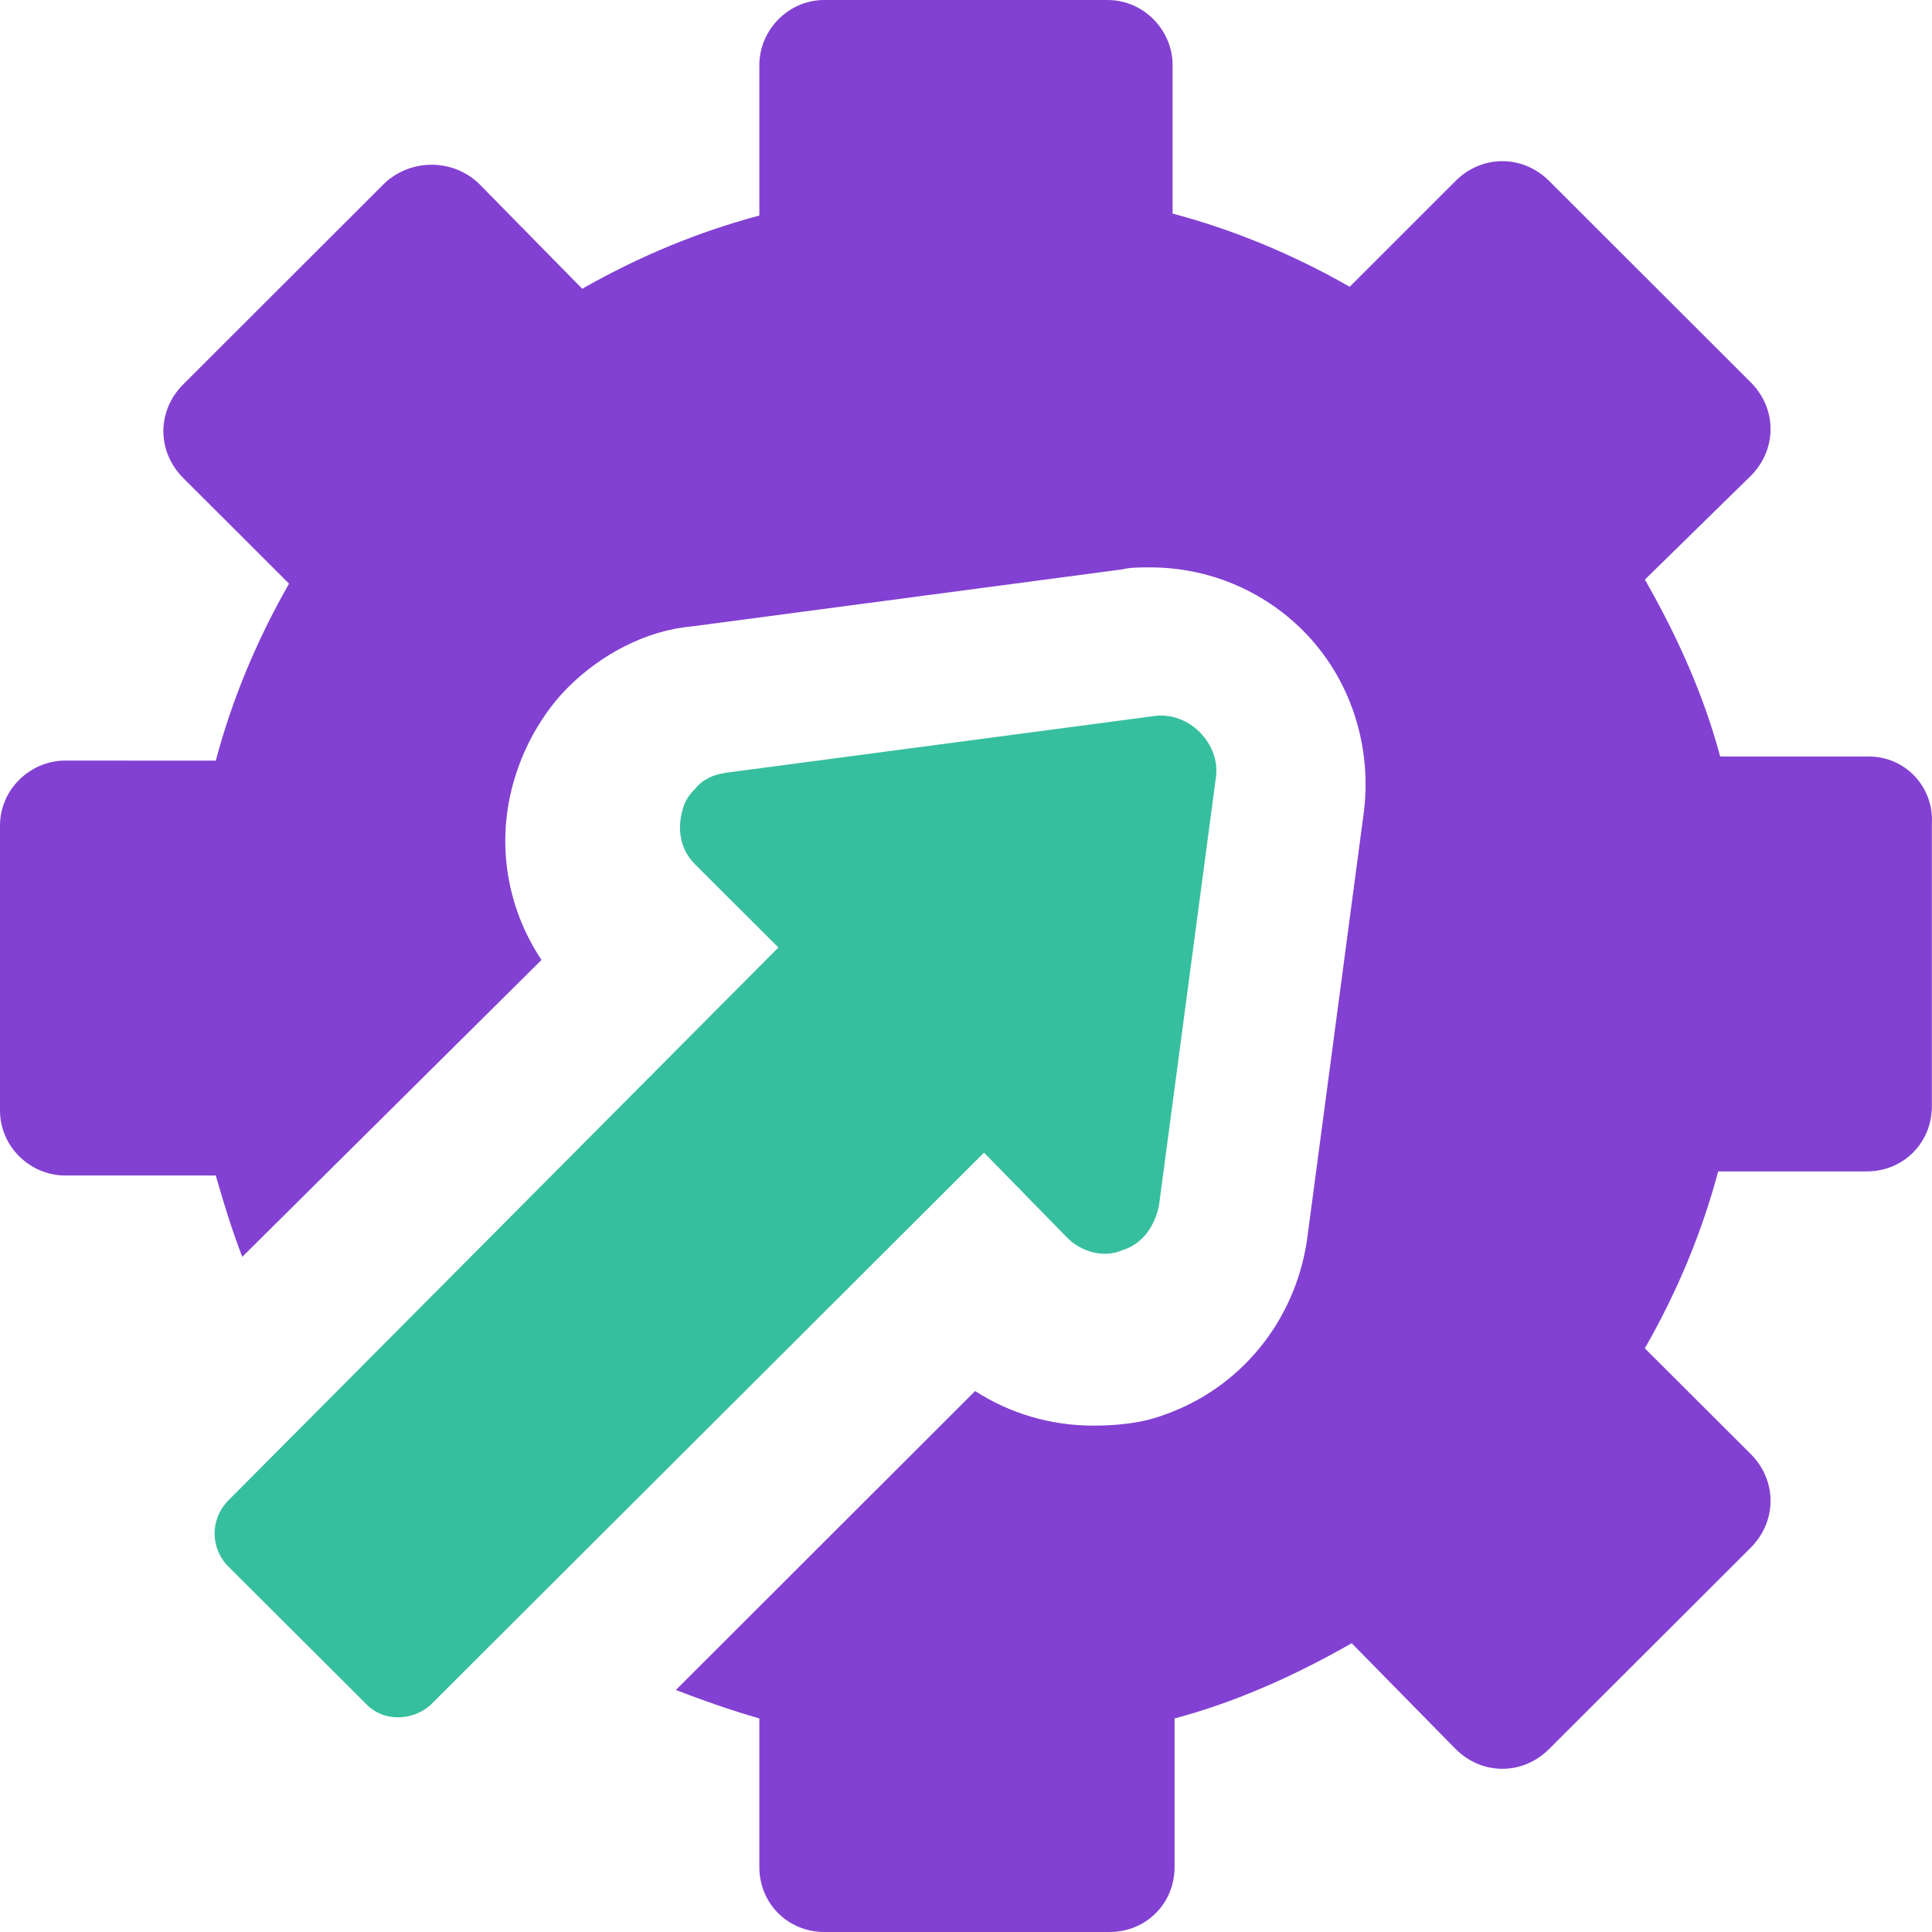
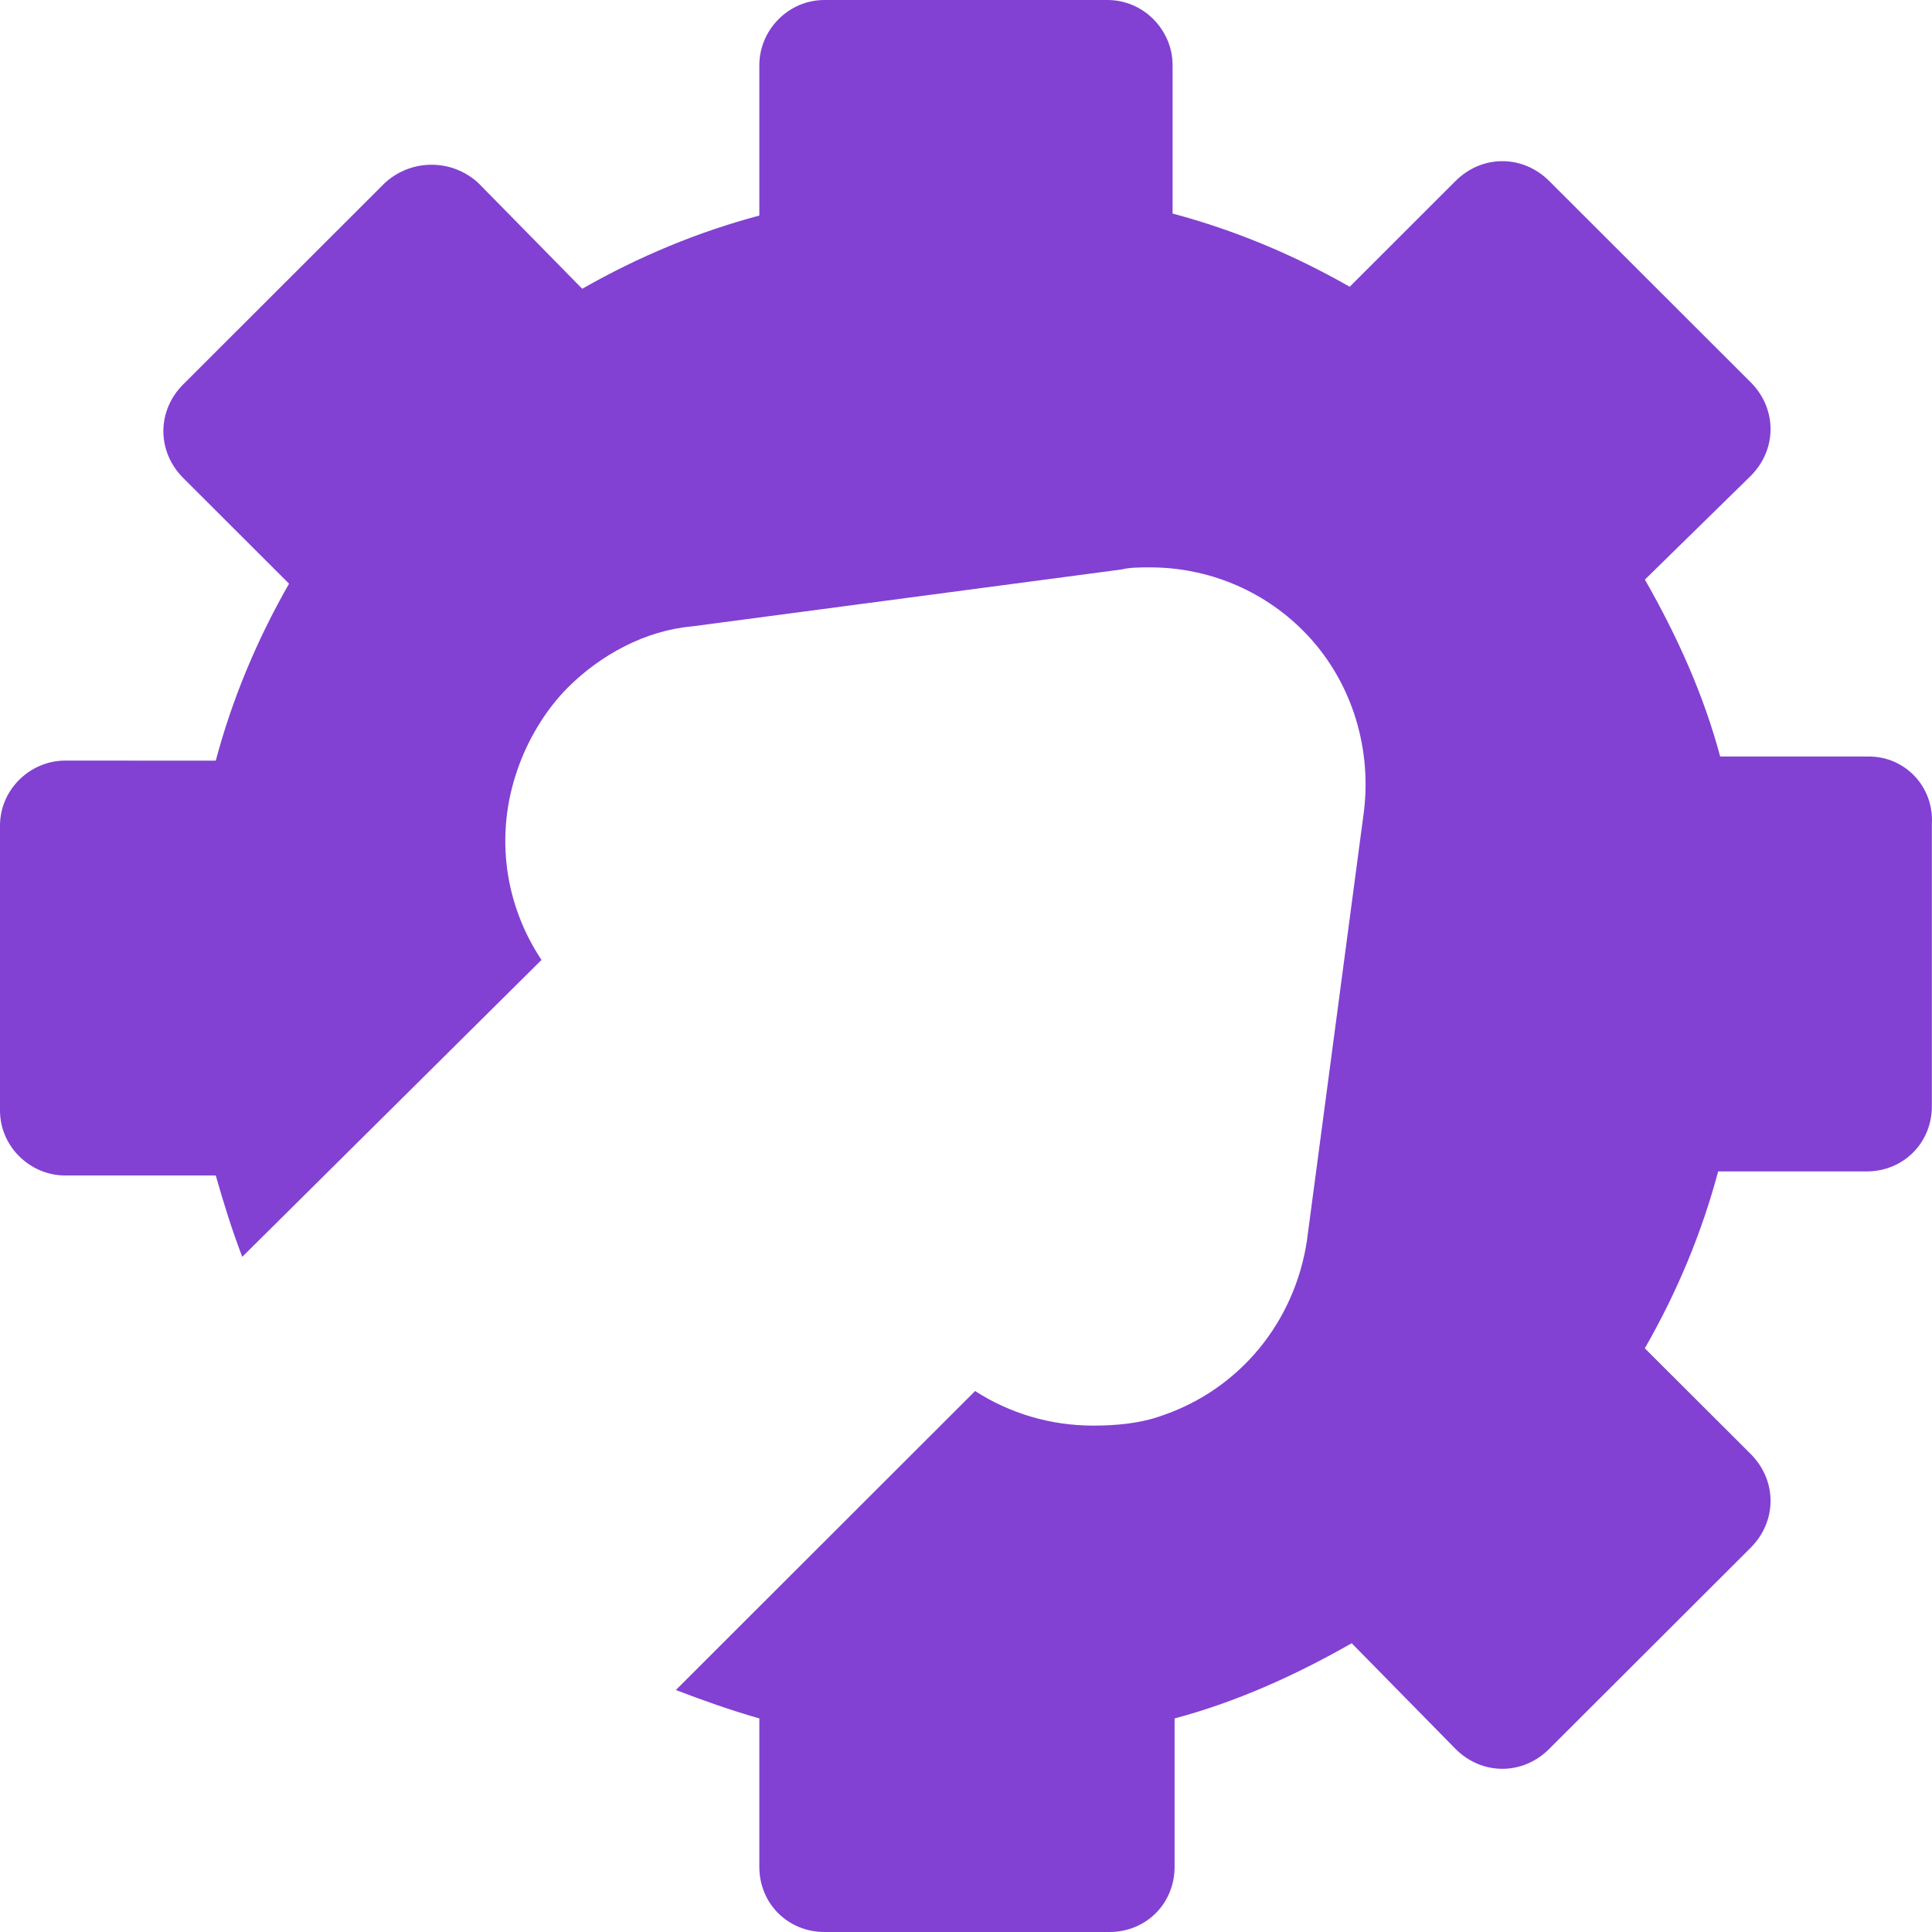
<svg xmlns="http://www.w3.org/2000/svg" width="28" height="28" viewBox="0 0 28 28" fill="none">
  <path d="M27.084 10.964H24.93C24.694 10.08 24.311 9.225 23.839 8.4L25.373 6.897C25.756 6.514 25.756 5.924 25.373 5.541L22.452 2.623C22.068 2.24 21.478 2.24 21.095 2.623L19.561 4.156C18.734 3.684 17.879 3.331 16.994 3.095V0.943C16.994 0.442 16.581 0 16.05 0H11.949C11.418 0 11.005 0.442 11.005 0.943V3.124C10.12 3.36 9.264 3.714 8.438 4.185L6.933 2.653C6.55 2.299 5.96 2.299 5.576 2.653L2.655 5.571C2.272 5.954 2.272 6.543 2.655 6.927L4.189 8.459C3.717 9.285 3.363 10.139 3.127 11.024L0.944 11.023C0.443 11.023 0 11.436 0 11.966V16.093C0 16.623 0.442 17.036 0.944 17.036H3.127C3.245 17.449 3.364 17.832 3.511 18.215L7.848 13.912C7.317 13.116 7.17 12.114 7.494 11.171C7.642 10.729 7.907 10.286 8.232 9.962C8.704 9.491 9.353 9.137 10.031 9.078L16.256 8.253C16.374 8.223 16.522 8.223 16.669 8.223C17.496 8.223 18.292 8.547 18.882 9.137C19.561 9.815 19.885 10.787 19.767 11.76L18.941 17.979C18.764 19.158 17.968 20.131 16.846 20.514C16.522 20.632 16.168 20.661 15.843 20.661C15.224 20.661 14.634 20.484 14.132 20.16L9.795 24.493C10.179 24.64 10.592 24.787 11.005 24.905V27.057C11.005 27.587 11.418 28 11.949 28H16.079C16.61 28 17.023 27.587 17.023 27.057L17.023 24.905C17.909 24.669 18.764 24.286 19.59 23.815L21.095 25.347C21.478 25.731 22.068 25.731 22.452 25.347L25.373 22.43C25.756 22.046 25.756 21.457 25.373 21.073L23.838 19.541C24.311 18.716 24.665 17.861 24.901 16.977H27.054C27.585 16.977 27.998 16.564 27.998 16.033V11.937C28.028 11.406 27.615 10.964 27.084 10.964L27.084 10.964Z" fill="#8241D2" />
-   <path d="M15.47 17.941C15.677 18.147 16.001 18.236 16.267 18.118C16.562 18.029 16.738 17.765 16.797 17.47L17.623 11.259C17.653 11.023 17.564 10.788 17.387 10.611C17.21 10.435 16.974 10.346 16.738 10.376L10.514 11.2C10.337 11.229 10.19 11.288 10.072 11.435C9.983 11.524 9.924 11.612 9.895 11.73C9.806 12.024 9.865 12.319 10.072 12.525L11.281 13.732L3.287 21.768C3.051 22.033 3.051 22.416 3.287 22.681L5.323 24.712C5.559 24.948 5.972 24.948 6.237 24.712L14.261 16.705L15.47 17.941Z" fill="#36BF9E" />
</svg>